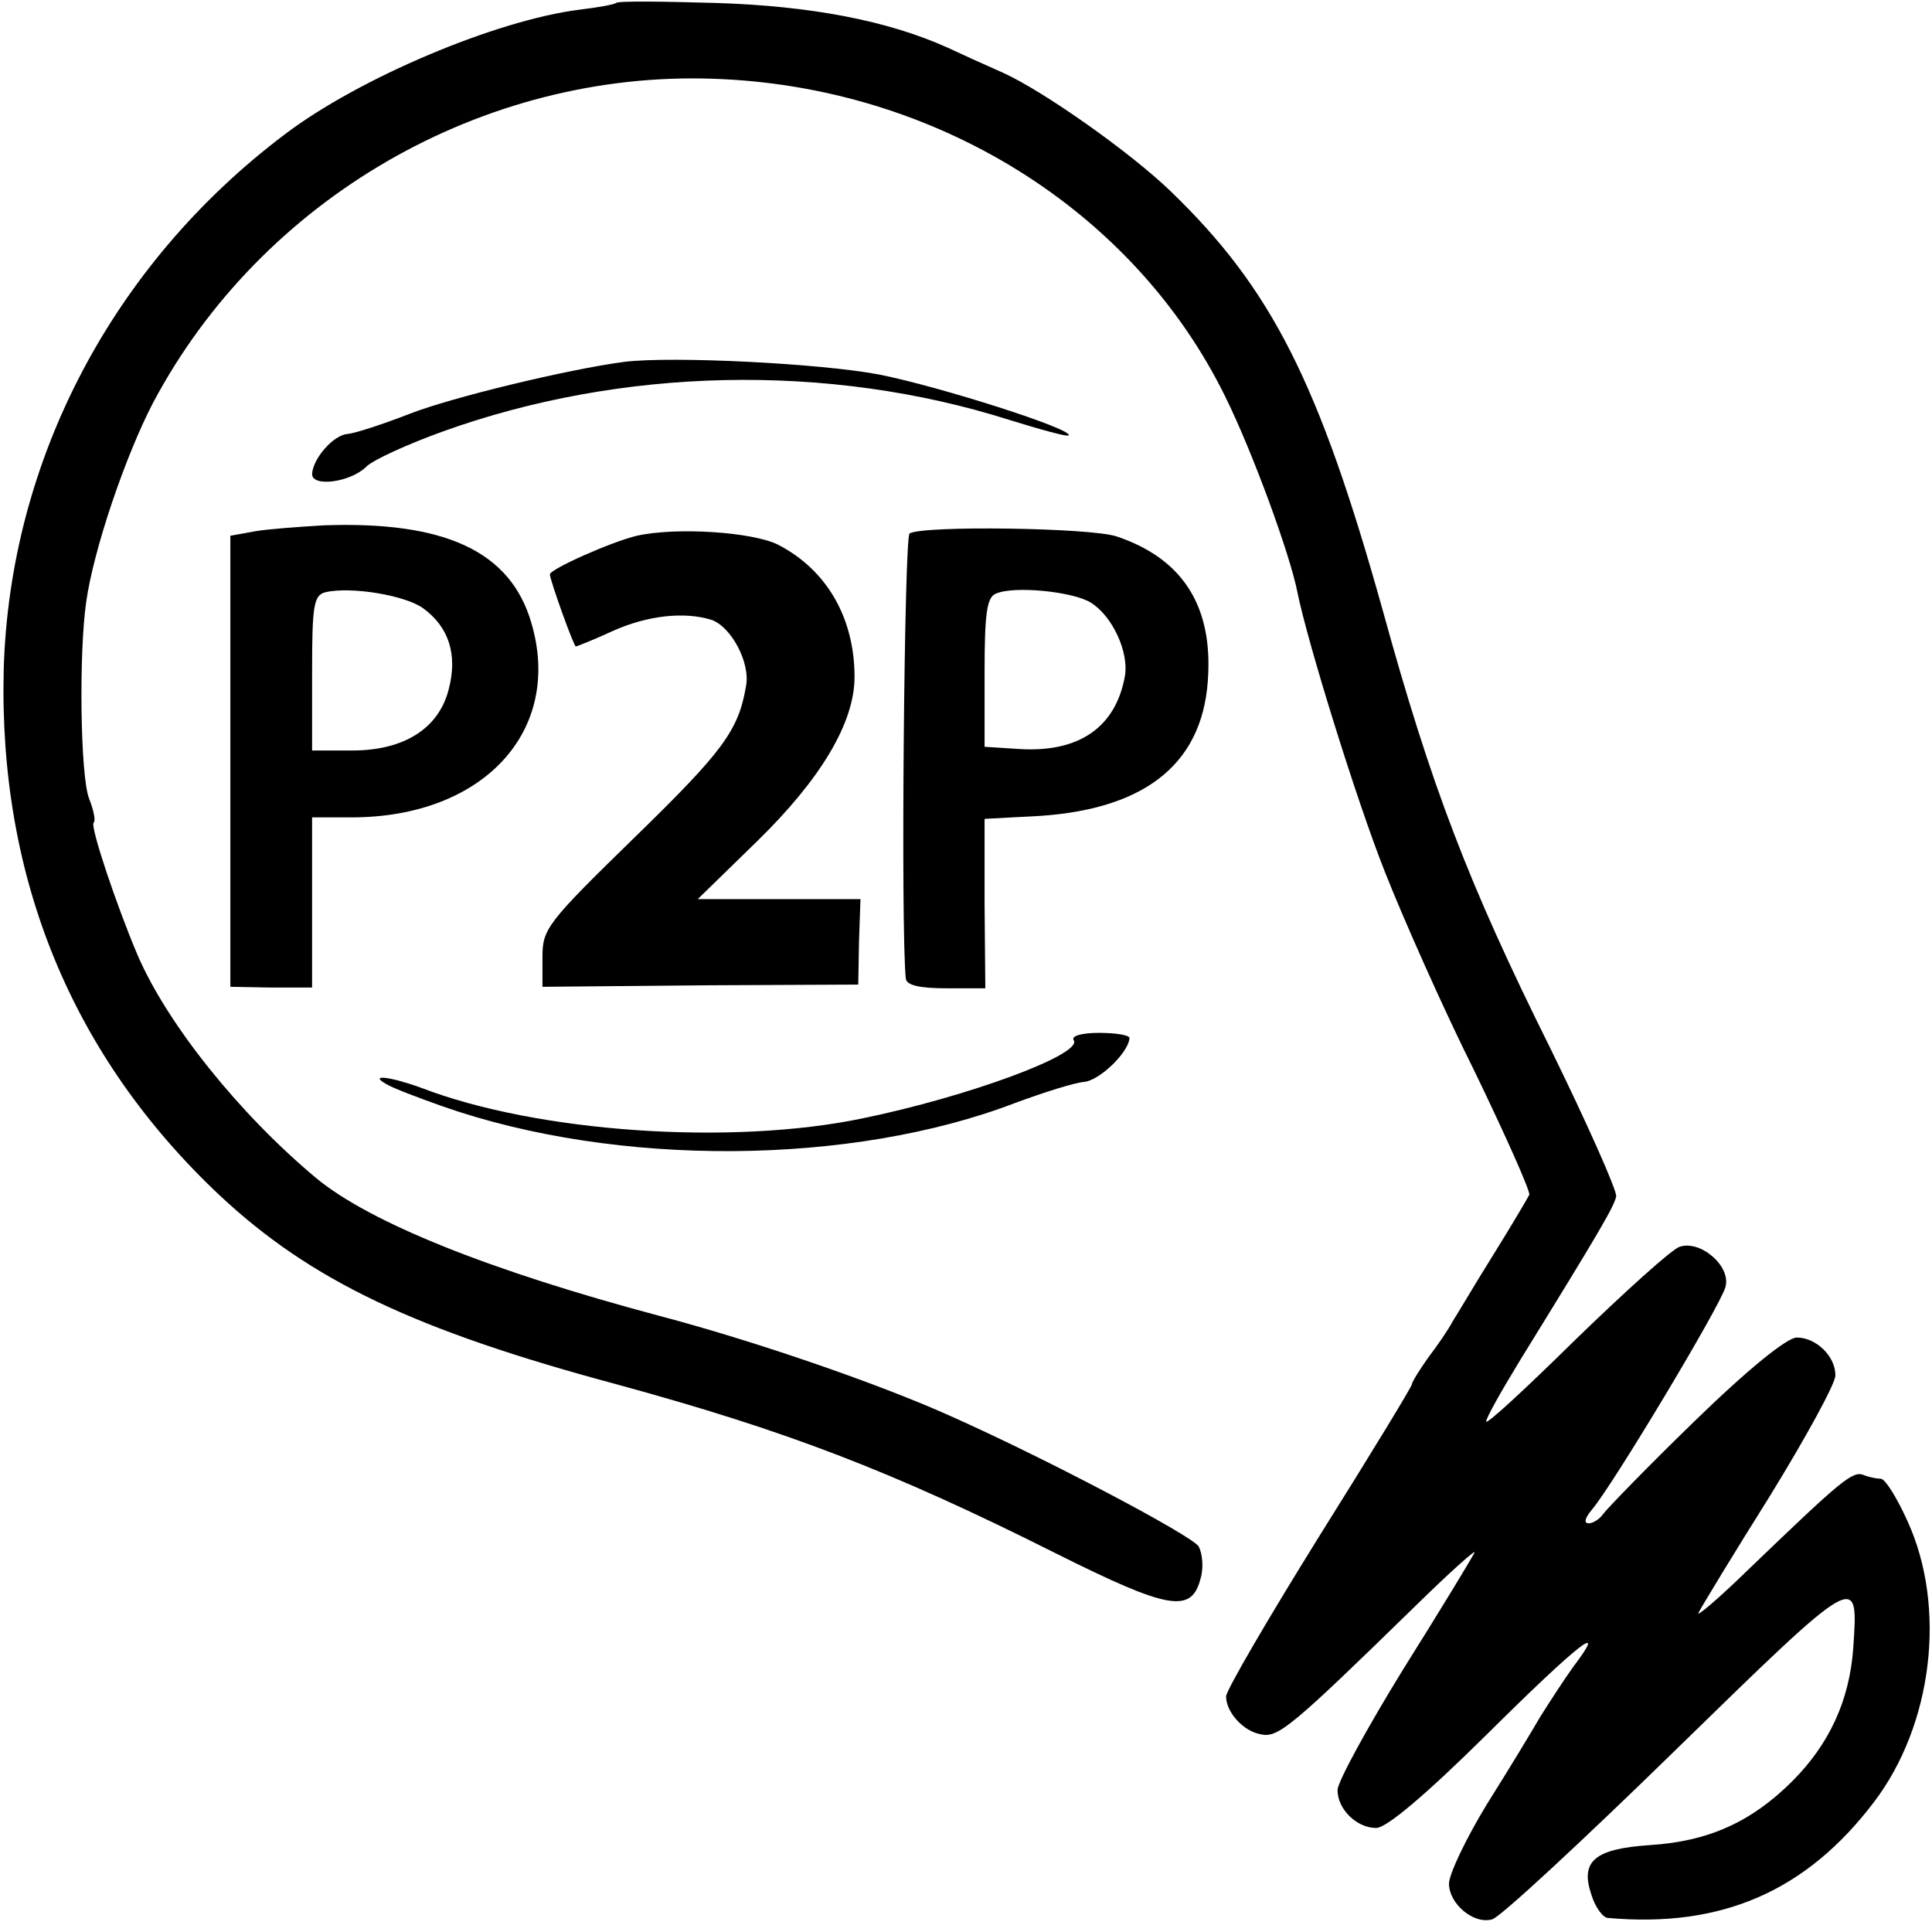
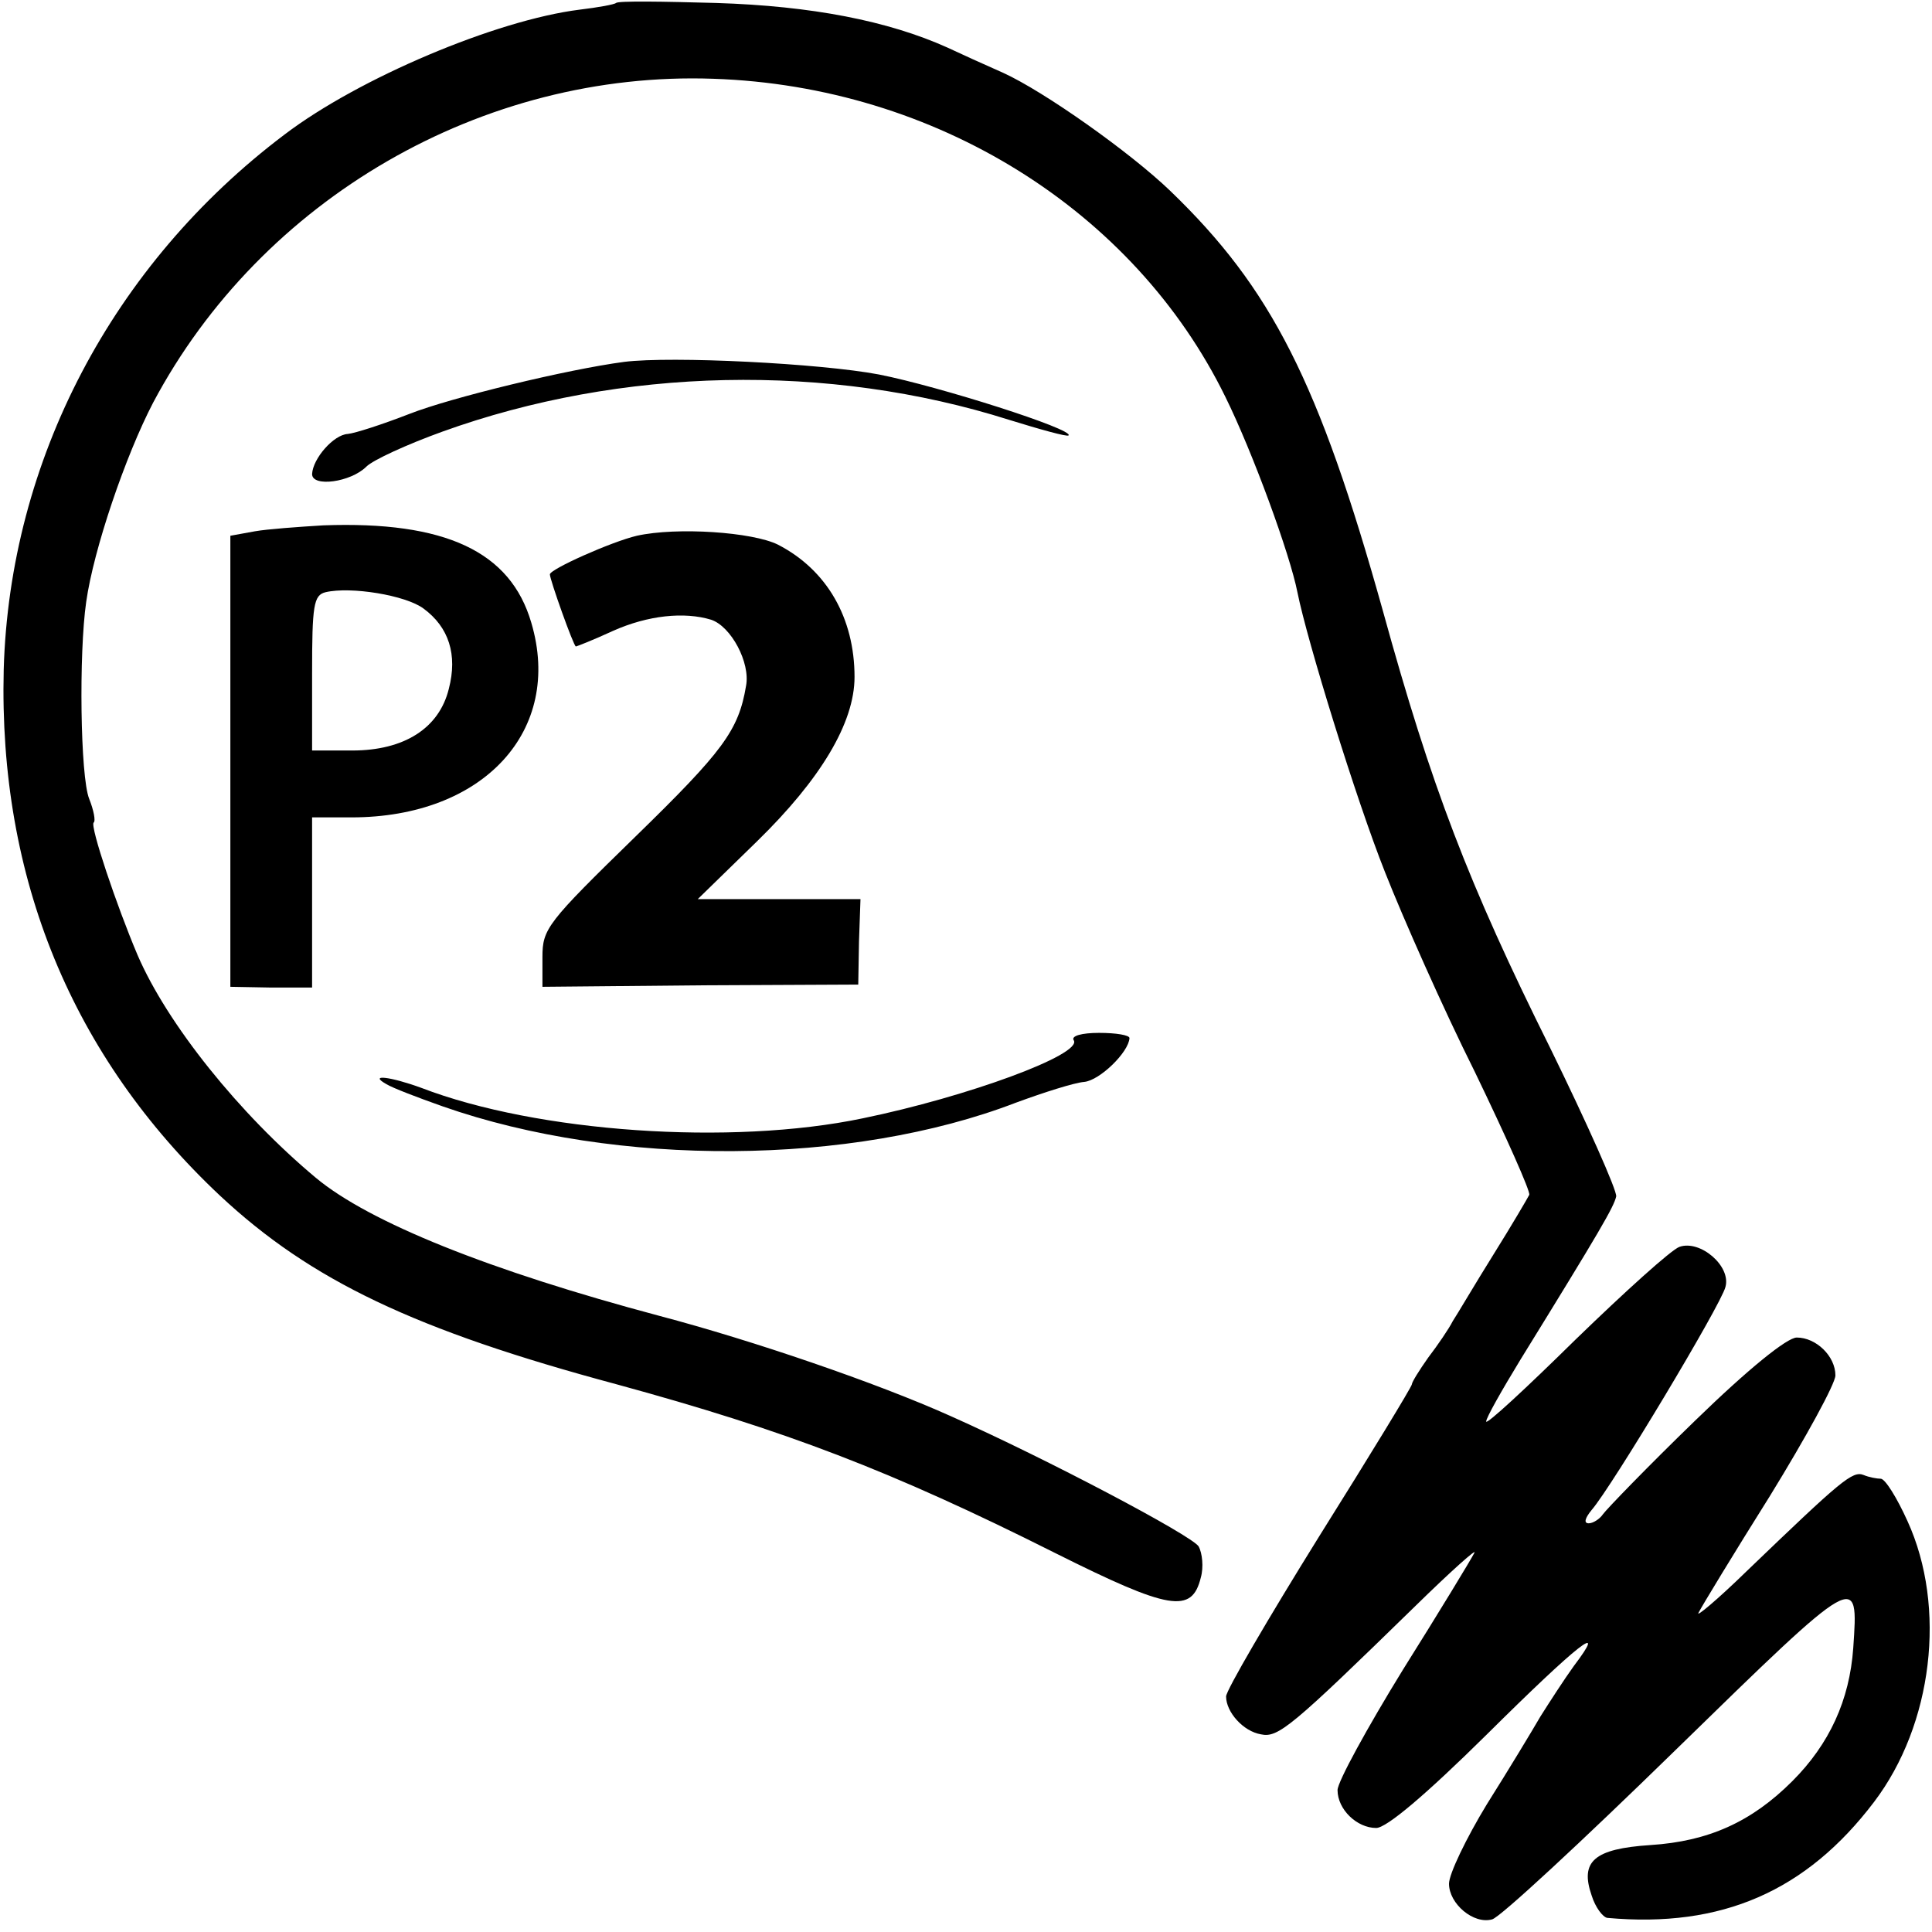
<svg xmlns="http://www.w3.org/2000/svg" version="1.0" width="260pt" height="260pt" viewBox="0 0 260 260" preserveAspectRatio="xMidYMid meet">
  <g transform="translate(0,260) scale(0.1,-0.1)" fill="#000000" stroke="none">
    <path d="M829 2596 c-2 -2 -24 -6 -49 -9 -112 -14 -297 -92 -397 -168 -232 -175 -370 -439 -378 -720 -7 -281 92 -521 291 -708 122 -114 262 -181 534 -254 227 -62 369 -116 590 -227 154 -77 184 -82 196 -33 4 14 2 33 -3 42 -10 15 -203 117 -333 175 -100 45 -267 102 -392 135 -229 61 -391 126 -463 186 -103 86 -200 207 -240 300 -28 66 -64 173 -59 178 3 2 0 17 -6 32 -12 30 -14 196 -4 265 10 71 53 197 90 268 146 275 444 447 754 436 299 -10 566 -177 689 -428 37 -75 87 -212 97 -263 13 -65 79 -279 118 -377 24 -61 78 -183 121 -269 42 -87 75 -161 73 -165 -2 -4 -23 -40 -48 -80 -25 -40 -49 -81 -55 -90 -5 -10 -20 -32 -33 -49 -12 -17 -22 -33 -22 -36 0 -3 -56 -95 -125 -205 -69 -111 -125 -207 -125 -215 0 -21 23 -47 47 -51 23 -5 41 10 207 172 49 48 85 80 80 72 -4 -8 -47 -79 -96 -157 -48 -78 -88 -151 -88 -162 0 -26 26 -51 52 -51 14 0 67 45 148 125 125 124 165 155 118 93 -13 -18 -33 -49 -45 -68 -11 -19 -43 -72 -72 -118 -28 -46 -51 -94 -51 -107 0 -27 33 -55 58 -48 10 2 121 105 247 228 248 242 246 240 239 137 -5 -70 -32 -129 -82 -179 -55 -55 -113 -81 -191 -86 -76 -5 -95 -22 -79 -68 5 -16 15 -29 21 -30 154 -14 268 36 359 156 79 104 98 262 45 378 -14 31 -30 57 -36 57 -5 0 -16 2 -23 5 -15 6 -30 -7 -157 -129 -40 -39 -70 -64 -65 -56 4 8 47 79 96 157 48 78 88 151 88 162 0 26 -26 51 -52 51 -13 0 -65 -42 -137 -112 -64 -62 -119 -119 -124 -126 -4 -6 -13 -12 -19 -12 -7 0 -5 7 4 18 27 31 174 276 180 300 8 28 -34 64 -62 54 -11 -4 -73 -60 -140 -125 -66 -65 -120 -115 -120 -110 0 5 21 42 46 83 108 175 126 206 129 220 1 8 -39 98 -89 200 -110 221 -160 352 -225 588 -86 308 -150 434 -286 565 -54 52 -170 134 -225 159 -25 11 -58 26 -75 34 -80 36 -183 56 -311 60 -71 2 -132 3 -135 0z" />
    <path d="M840 2113 c-76 -10 -233 -48 -289 -70 -36 -14 -73 -26 -83 -27 -19 -1 -47 -33 -48 -54 0 -18 52 -11 73 10 9 9 55 30 102 47 241 87 520 93 763 16 42 -13 78 -23 80 -21 8 8 -174 66 -255 82 -79 15 -279 25 -343 17z" />
    <path d="M435 1893 c-33 -2 -75 -5 -92 -8 l-33 -6 0 -303 0 -304 55 -1 55 0 0 114 0 115 53 0 c178 0 285 117 242 262 -28 96 -116 137 -280 131z m135 -112 c34 -25 46 -62 34 -108 -13 -53 -60 -83 -130 -83 l-54 0 0 104 c0 91 2 105 18 109 34 8 108 -4 132 -22z" />
    <path d="M857 1879 c-34 -8 -117 -45 -117 -52 0 -7 32 -97 35 -97 1 0 24 9 50 21 47 21 96 26 132 15 27 -9 53 -58 47 -89 -10 -60 -31 -88 -149 -203 -119 -116 -125 -124 -125 -162 l0 -40 213 2 212 1 1 58 2 57 -110 0 -109 0 80 78 c85 83 131 159 131 221 0 79 -37 144 -103 178 -34 17 -136 24 -190 12z" />
-     <path d="M1224 1882 c-7 -6 -12 -532 -5 -599 1 -9 19 -13 54 -13 l53 0 -1 114 0 114 75 4 c146 10 222 74 226 192 4 94 -37 155 -123 184 -35 12 -263 15 -279 4z m244 -93 c29 -18 51 -66 46 -98 -12 -69 -61 -104 -142 -99 l-47 3 0 100 c0 79 3 101 15 106 24 11 104 3 128 -12z" />
    <path d="M1445 1200 c12 -19 -143 -76 -284 -105 -177 -37 -438 -19 -594 41 -41 15 -72 19 -47 5 8 -5 42 -18 76 -30 234 -82 550 -80 771 5 38 14 79 27 92 28 21 2 60 40 61 59 0 4 -18 7 -41 7 -23 0 -38 -4 -34 -10z" />
  </g>
</svg>